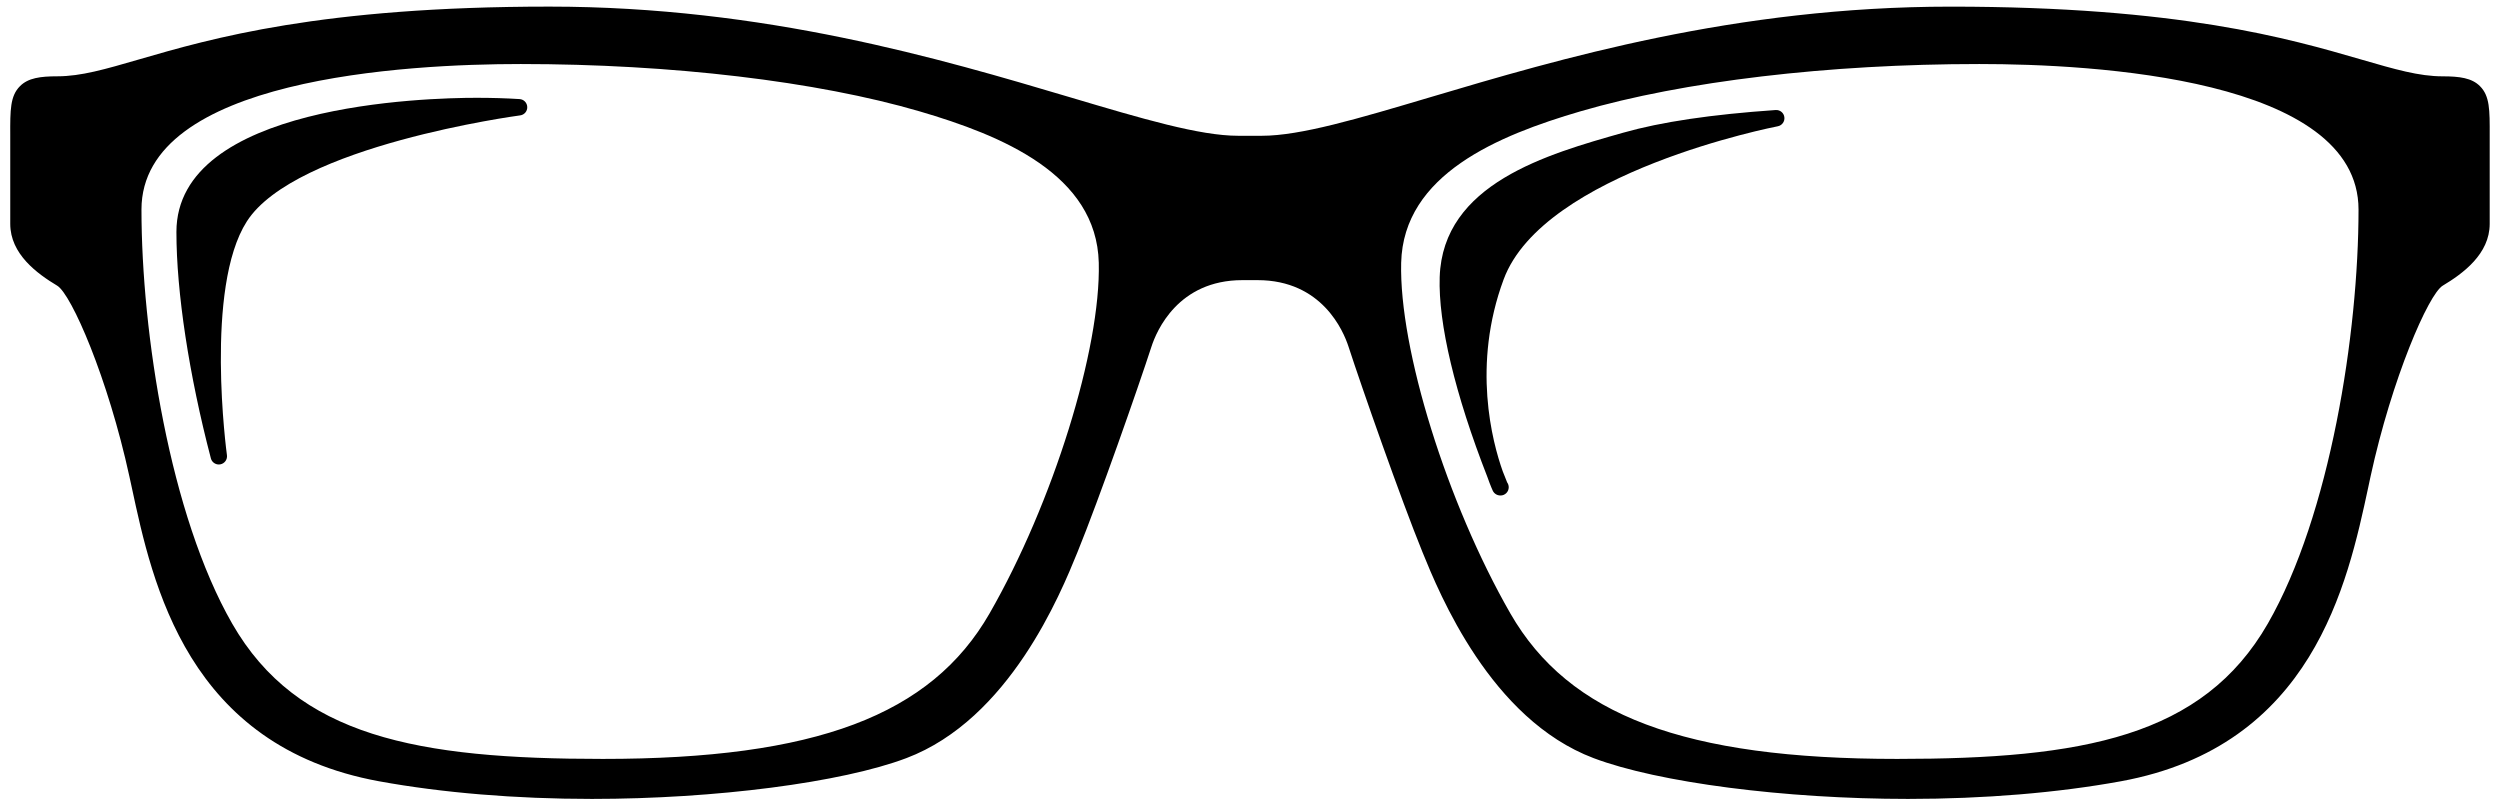
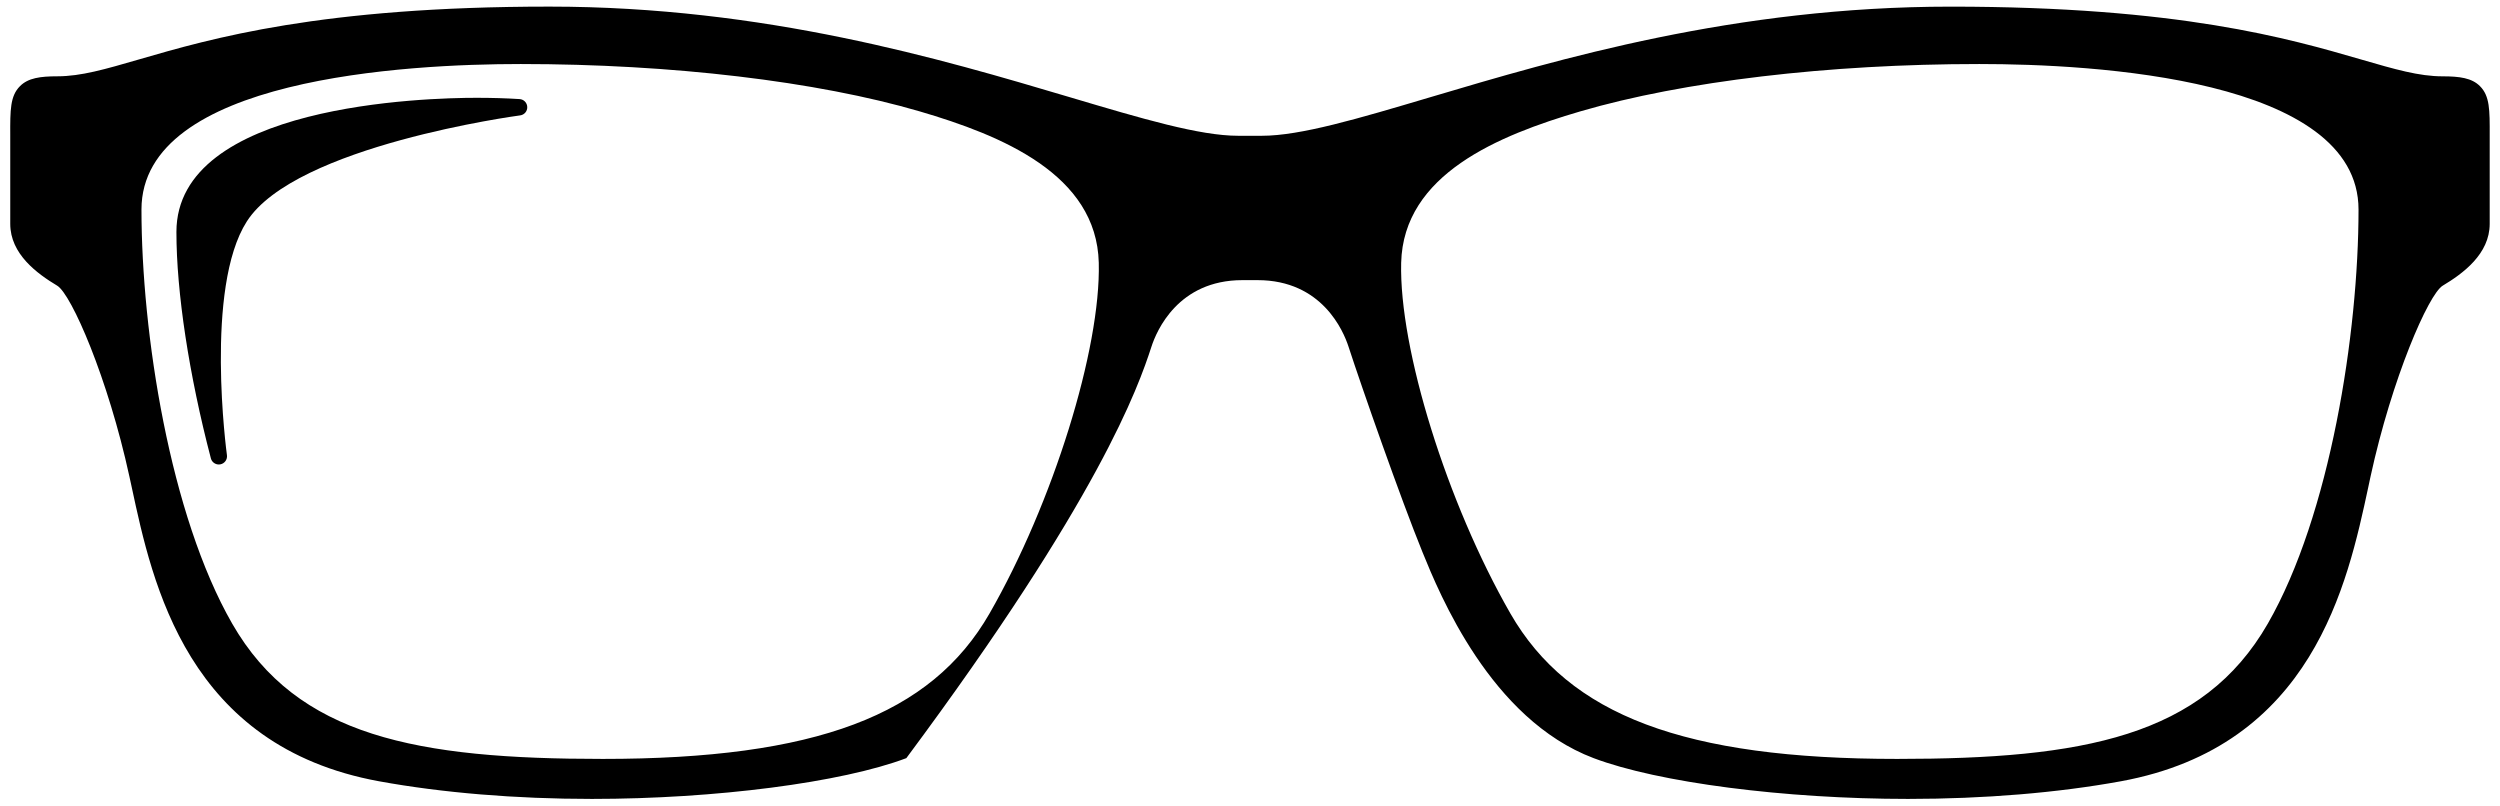
<svg xmlns="http://www.w3.org/2000/svg" width="180" height="58" viewBox="0 0 180 58" fill="none">
-   <path d="M175.868 5.496C174.17 5.496 172.426 4.988 170.012 4.286C164.794 2.77 156.91 0.478 140.444 0.478C124.936 0.478 112.232 4.252 102.958 7.006C97.748 8.554 93.63 9.776 90.852 9.776H89.148C86.372 9.776 82.254 8.554 77.044 7.004C67.768 4.25 55.064 0.476 39.556 0.476C23.09 0.476 15.208 2.768 9.988 4.284C7.572 4.986 5.828 5.494 4.132 5.494C2.904 5.494 2.026 5.612 1.438 6.204C0.73 6.914 0.732 7.914 0.738 9.732V16.12C0.738 18.288 2.668 19.7 4.12 20.57C5.142 21.184 7.776 27.226 9.318 34.314L9.484 35.076C10.98 42.052 13.484 53.728 27.292 56.252C31.836 57.082 37.138 57.522 42.62 57.522C51.51 57.522 60.608 56.342 65.256 54.586C72.68 51.782 76.362 42.744 77.57 39.776C79.15 35.902 81.96 27.866 82.906 24.956C83.27 23.834 84.816 20.17 89.448 20.17H90.548C95.182 20.17 96.728 23.834 97.092 24.956C98.038 27.866 100.85 35.904 102.428 39.776C103.636 42.744 107.322 51.784 114.742 54.586C119.39 56.342 128.488 57.522 137.378 57.522C142.86 57.522 148.162 57.082 152.702 56.252C166.512 53.728 169.016 42.052 170.516 35.076L170.678 34.314C172.22 27.226 174.854 21.184 175.876 20.568C177.33 19.698 179.258 18.288 179.258 16.118V9.73C179.264 7.912 179.268 6.912 178.556 6.202C177.972 5.614 177.092 5.496 175.868 5.496ZM113.792 8.016C121.192 5.852 131.66 4.61 142.51 4.61C150.718 4.61 169.814 5.63 169.814 15.09C169.814 23.968 167.772 37.084 163.282 44.902C158.6 53.05 149.956 54.642 136.602 54.642C121.296 54.642 112.964 51.512 108.744 44.164C104.186 36.22 100.732 25.132 100.884 18.92C101.042 12.558 107.868 9.752 113.792 8.016ZM37.49 4.61C48.342 4.61 58.808 5.852 66.206 8.016C72.134 9.752 78.958 12.558 79.112 18.92C79.264 25.132 75.81 36.222 71.25 44.164C67.034 51.512 58.702 54.642 43.396 54.642C30.044 54.642 21.396 53.05 16.718 44.902C12.23 37.084 10.186 23.966 10.186 15.09C10.184 5.63 29.28 4.61 37.49 4.61Z" fill="black" />
-   <path d="M107.482 35.336C107.584 35.546 107.792 35.67 108.012 35.674C108.022 35.674 108.03 35.676 108.04 35.676C108.364 35.676 108.628 35.41 108.628 35.086C108.628 34.954 108.586 34.832 108.516 34.736C108.406 34.466 108.3 34.196 108.196 33.932C107.448 31.83 105.968 26.292 108.264 20.112C111.138 12.38 127.83 9.124 128 9.092C128.306 9.034 128.516 8.746 128.474 8.436C128.436 8.126 128.164 7.902 127.848 7.922C123.204 8.244 119.614 8.776 116.872 9.554C111.39 11.104 103.882 13.226 103.658 19.948C103.546 23.28 104.764 28.39 107.092 34.344C107.316 34.984 107.482 35.336 107.482 35.336Z" fill="black" />
+   <path d="M175.868 5.496C174.17 5.496 172.426 4.988 170.012 4.286C164.794 2.77 156.91 0.478 140.444 0.478C124.936 0.478 112.232 4.252 102.958 7.006C97.748 8.554 93.63 9.776 90.852 9.776H89.148C86.372 9.776 82.254 8.554 77.044 7.004C67.768 4.25 55.064 0.476 39.556 0.476C23.09 0.476 15.208 2.768 9.988 4.284C7.572 4.986 5.828 5.494 4.132 5.494C2.904 5.494 2.026 5.612 1.438 6.204C0.73 6.914 0.732 7.914 0.738 9.732V16.12C0.738 18.288 2.668 19.7 4.12 20.57C5.142 21.184 7.776 27.226 9.318 34.314L9.484 35.076C10.98 42.052 13.484 53.728 27.292 56.252C31.836 57.082 37.138 57.522 42.62 57.522C51.51 57.522 60.608 56.342 65.256 54.586C79.15 35.902 81.96 27.866 82.906 24.956C83.27 23.834 84.816 20.17 89.448 20.17H90.548C95.182 20.17 96.728 23.834 97.092 24.956C98.038 27.866 100.85 35.904 102.428 39.776C103.636 42.744 107.322 51.784 114.742 54.586C119.39 56.342 128.488 57.522 137.378 57.522C142.86 57.522 148.162 57.082 152.702 56.252C166.512 53.728 169.016 42.052 170.516 35.076L170.678 34.314C172.22 27.226 174.854 21.184 175.876 20.568C177.33 19.698 179.258 18.288 179.258 16.118V9.73C179.264 7.912 179.268 6.912 178.556 6.202C177.972 5.614 177.092 5.496 175.868 5.496ZM113.792 8.016C121.192 5.852 131.66 4.61 142.51 4.61C150.718 4.61 169.814 5.63 169.814 15.09C169.814 23.968 167.772 37.084 163.282 44.902C158.6 53.05 149.956 54.642 136.602 54.642C121.296 54.642 112.964 51.512 108.744 44.164C104.186 36.22 100.732 25.132 100.884 18.92C101.042 12.558 107.868 9.752 113.792 8.016ZM37.49 4.61C48.342 4.61 58.808 5.852 66.206 8.016C72.134 9.752 78.958 12.558 79.112 18.92C79.264 25.132 75.81 36.222 71.25 44.164C67.034 51.512 58.702 54.642 43.396 54.642C30.044 54.642 21.396 53.05 16.718 44.902C12.23 37.084 10.186 23.966 10.186 15.09C10.184 5.63 29.28 4.61 37.49 4.61Z" fill="black" />
  <path d="M15.754 33.444C15.792 33.444 15.832 33.44 15.87 33.432C16.174 33.372 16.382 33.084 16.34 32.774C16.322 32.652 14.712 20.714 17.772 15.942C21.272 10.482 37.29 8.33 37.448 8.308C37.752 8.27 37.974 8.008 37.962 7.704C37.952 7.398 37.714 7.154 37.41 7.134C36.434 7.072 35.39 7.042 34.308 7.042C30.7 7.042 12.702 7.506 12.702 16.702C12.702 21.044 13.608 26.986 15.184 33.006C15.252 33.266 15.492 33.444 15.754 33.444Z" fill="black" />
</svg>